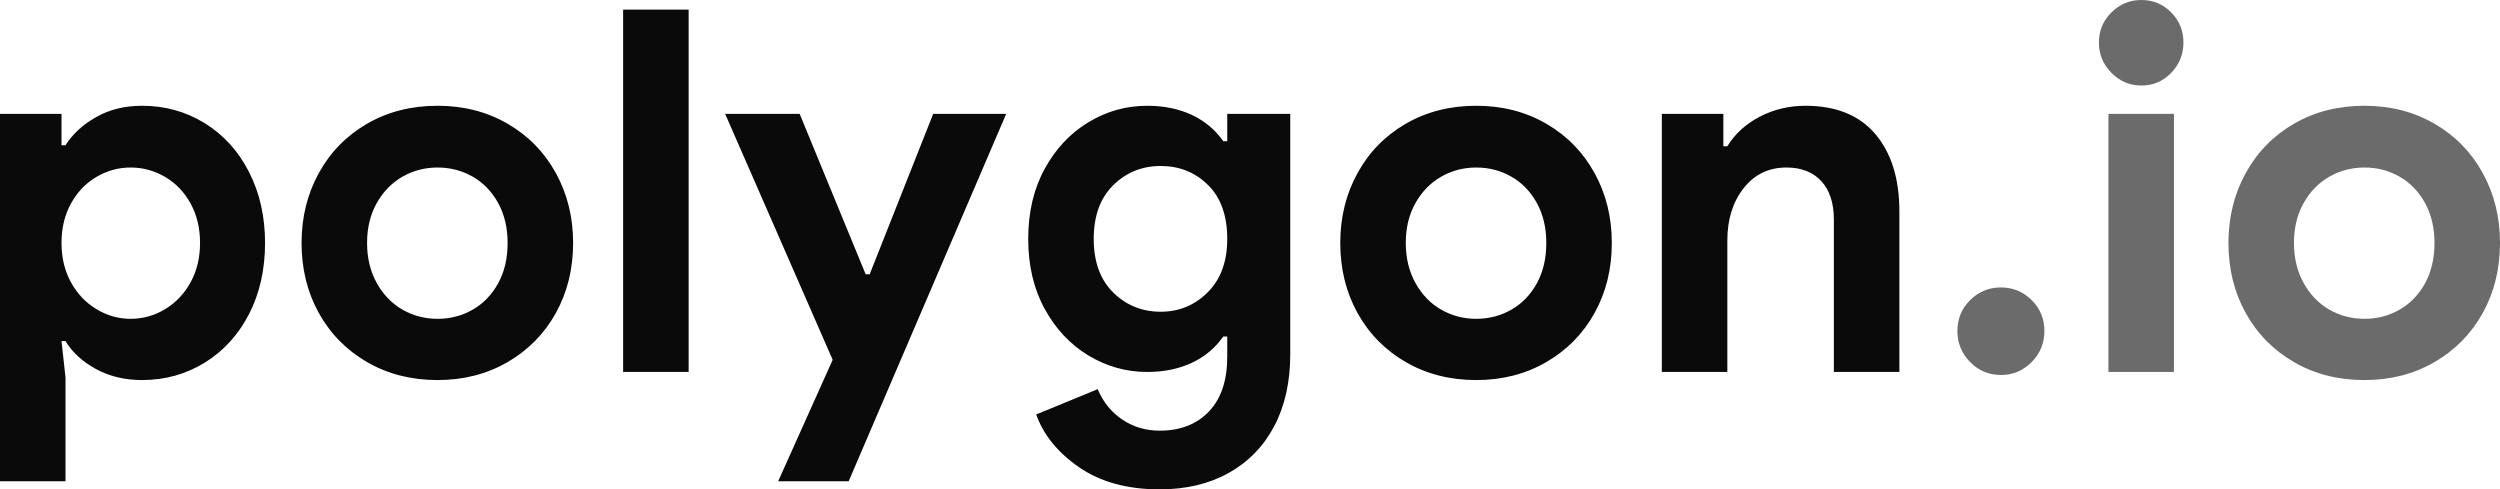
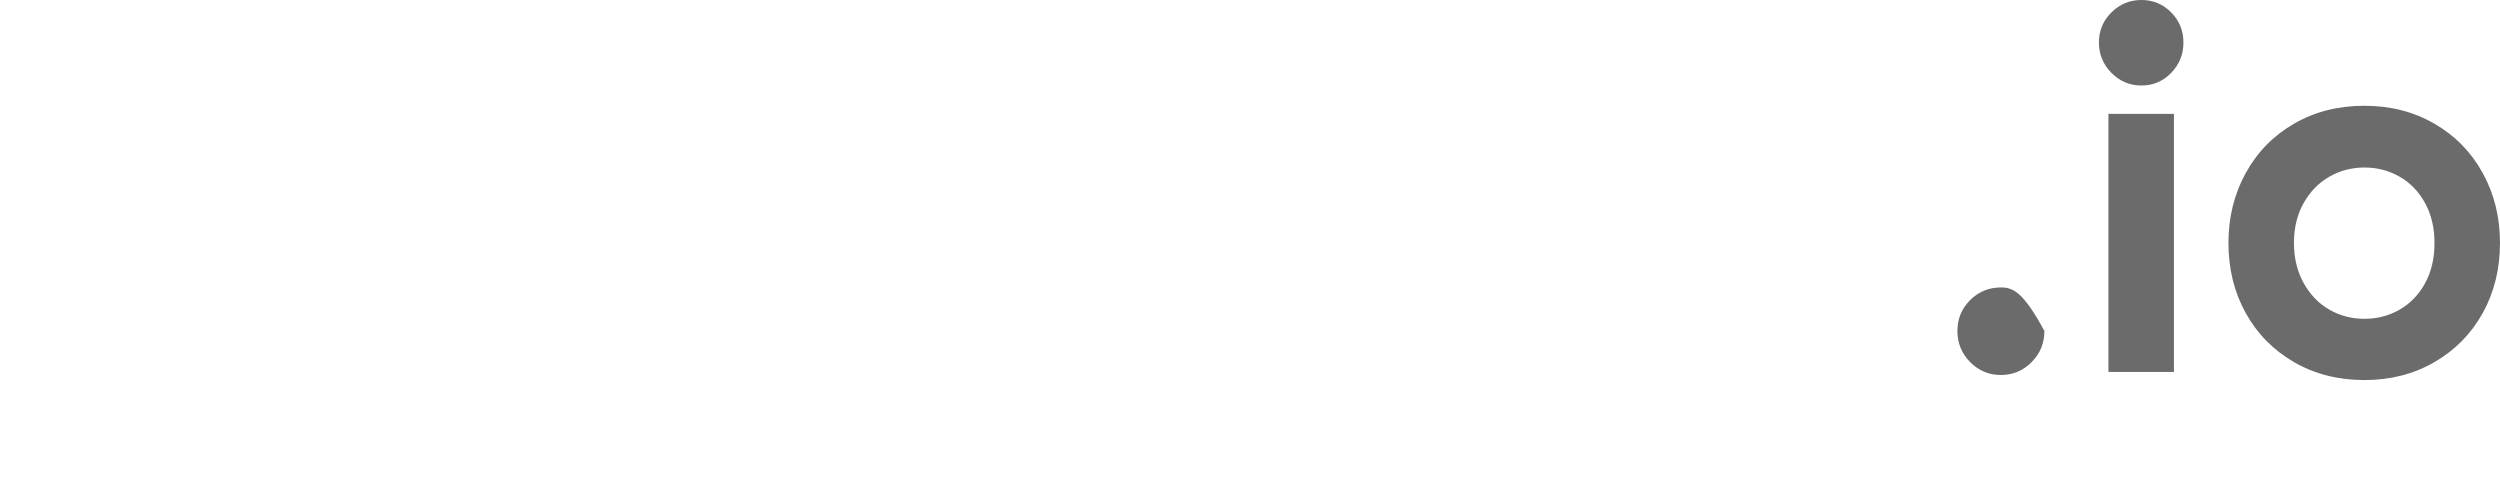
<svg xmlns="http://www.w3.org/2000/svg" width="235px" height="46px" viewBox="0 0 235 46" version="1.1">
  <title>polygon.io</title>
  <g id="Lanyards" stroke="none" stroke-width="1" fill="none" fill-rule="evenodd">
    <g id="D" transform="translate(-163, -32)" fill-rule="nonzero">
      <g id="polygon-io-lanyard" transform="translate(48, 18)">
        <g id="polygon.io" transform="translate(115, 14)">
-           <path d="M6.158,45.239 L6.158,35.487 L5.782,32.062 L6.158,32.062 C6.785,33.109 7.733,33.981 9.002,34.678 C10.272,35.376 11.721,35.725 13.351,35.725 C15.513,35.725 17.48,35.178 19.25,34.084 C21.021,32.99 22.408,31.467 23.411,29.517 C24.414,27.567 24.915,25.339 24.915,22.834 C24.915,20.36 24.414,18.14 23.411,16.174 C22.408,14.208 21.021,12.677 19.25,11.583 C17.48,10.489 15.513,9.942 13.351,9.942 C11.721,9.942 10.279,10.299 9.026,11.012 C7.772,11.726 6.816,12.606 6.158,13.653 L6.158,13.653 L5.782,13.653 L5.782,10.703 L0,10.703 L0,45.239 L6.158,45.239 Z M12.269,29.969 C11.141,29.969 10.076,29.668 9.073,29.065 C8.07,28.463 7.271,27.622 6.675,26.544 C6.08,25.466 5.782,24.229 5.782,22.834 C5.782,21.438 6.08,20.201 6.675,19.123 C7.271,18.045 8.07,17.212 9.073,16.626 C10.076,16.039 11.141,15.746 12.269,15.746 C13.429,15.746 14.51,16.039 15.513,16.626 C16.516,17.212 17.315,18.045 17.911,19.123 C18.506,20.201 18.804,21.438 18.804,22.834 C18.804,24.229 18.506,25.466 17.911,26.544 C17.315,27.622 16.516,28.463 15.513,29.065 C14.51,29.668 13.429,29.969 12.269,29.969 Z M41.133,35.725 C43.578,35.725 45.771,35.162 47.715,34.036 C49.658,32.91 51.17,31.372 52.251,29.422 C53.332,27.472 53.873,25.275 53.873,22.834 C53.873,20.423 53.332,18.235 52.251,16.269 C51.17,14.303 49.658,12.757 47.715,11.631 C45.771,10.505 43.578,9.942 41.133,9.942 C38.657,9.942 36.448,10.505 34.505,11.631 C32.562,12.757 31.05,14.303 29.968,16.269 C28.887,18.235 28.347,20.423 28.347,22.834 C28.347,25.275 28.887,27.472 29.968,29.422 C31.05,31.372 32.562,32.91 34.505,34.036 C36.448,35.162 38.657,35.725 41.133,35.725 Z M41.133,29.969 C39.942,29.969 38.845,29.684 37.843,29.113 C36.84,28.542 36.033,27.709 35.422,26.615 C34.81,25.521 34.505,24.261 34.505,22.834 C34.505,21.406 34.81,20.154 35.422,19.075 C36.033,17.997 36.84,17.173 37.843,16.602 C38.845,16.031 39.942,15.746 41.133,15.746 C42.324,15.746 43.421,16.031 44.424,16.602 C45.427,17.173 46.226,17.997 46.821,19.075 C47.417,20.154 47.715,21.406 47.715,22.834 C47.715,24.292 47.417,25.561 46.821,26.639 C46.226,27.717 45.427,28.542 44.424,29.113 C43.421,29.684 42.324,29.969 41.133,29.969 Z M64.732,34.964 L64.732,0.904 L58.574,0.904 L58.574,34.964 L64.732,34.964 Z M79.775,45.239 L94.583,10.703 L87.72,10.703 L81.749,25.783 L81.373,25.783 L75.168,10.703 L68.164,10.703 L78.271,33.822 L73.147,45.239 L79.775,45.239 Z M109.015,46 C111.491,46 113.653,45.485 115.502,44.454 C117.351,43.423 118.777,41.957 119.78,40.054 C120.783,38.151 121.284,35.899 121.284,33.299 L121.284,33.299 L121.284,10.703 L115.361,10.703 L115.361,13.272 L114.985,13.272 C114.233,12.194 113.246,11.369 112.023,10.798 C110.801,10.228 109.407,9.942 107.84,9.942 C105.865,9.942 104.024,10.457 102.316,11.488 C100.608,12.519 99.237,13.978 98.203,15.865 C97.168,17.751 96.651,19.948 96.651,22.453 C96.651,24.958 97.168,27.154 98.203,29.041 C99.237,30.928 100.608,32.387 102.316,33.418 C104.024,34.448 105.865,34.964 107.84,34.964 C109.407,34.964 110.801,34.678 112.023,34.108 C113.246,33.537 114.233,32.712 114.985,31.634 L114.985,31.634 L115.361,31.634 L115.361,33.537 C115.361,35.757 114.789,37.469 113.645,38.674 C112.501,39.879 110.958,40.482 109.015,40.482 C107.699,40.482 106.523,40.133 105.489,39.435 C104.455,38.738 103.687,37.786 103.186,36.581 L103.186,36.581 L97.403,38.96 C98.093,40.894 99.441,42.551 101.446,43.931 C103.452,45.31 105.975,46 109.015,46 Z M109.109,29.303 C107.354,29.303 105.865,28.7 104.643,27.495 C103.421,26.29 102.81,24.609 102.81,22.453 C102.81,20.296 103.421,18.616 104.643,17.411 C105.865,16.205 107.354,15.603 109.109,15.603 C110.864,15.603 112.345,16.198 113.551,17.387 C114.758,18.576 115.361,20.265 115.361,22.453 C115.361,24.578 114.75,26.251 113.528,27.472 C112.305,28.693 110.832,29.303 109.109,29.303 Z M138.772,35.725 C141.216,35.725 143.41,35.162 145.353,34.036 C147.296,32.91 148.808,31.372 149.889,29.422 C150.971,27.472 151.511,25.275 151.511,22.834 C151.511,20.423 150.971,18.235 149.889,16.269 C148.808,14.303 147.296,12.757 145.353,11.631 C143.41,10.505 141.216,9.942 138.772,9.942 C136.296,9.942 134.086,10.505 132.143,11.631 C130.2,12.757 128.688,14.303 127.607,16.269 C126.526,18.235 125.985,20.423 125.985,22.834 C125.985,25.275 126.526,27.472 127.607,29.422 C128.688,31.372 130.2,32.91 132.143,34.036 C134.086,35.162 136.296,35.725 138.772,35.725 Z M138.772,29.969 C137.581,29.969 136.484,29.684 135.481,29.113 C134.478,28.542 133.671,27.709 133.06,26.615 C132.449,25.521 132.143,24.261 132.143,22.834 C132.143,21.406 132.449,20.154 133.06,19.075 C133.671,17.997 134.478,17.173 135.481,16.602 C136.484,16.031 137.581,15.746 138.772,15.746 C139.963,15.746 141.06,16.031 142.062,16.602 C143.065,17.173 143.864,17.997 144.46,19.075 C145.055,20.154 145.353,21.406 145.353,22.834 C145.353,24.292 145.055,25.561 144.46,26.639 C143.864,27.717 143.065,28.542 142.062,29.113 C141.06,29.684 139.963,29.969 138.772,29.969 Z M162.37,34.964 L162.37,22.596 C162.37,20.629 162.88,18.996 163.898,17.696 C164.917,16.396 166.257,15.746 167.918,15.746 C169.328,15.746 170.425,16.174 171.208,17.03 C171.992,17.886 172.383,19.091 172.383,20.645 L172.383,20.645 L172.383,34.964 L178.542,34.964 L178.542,19.884 C178.542,16.808 177.79,14.382 176.285,12.606 C174.781,10.83 172.587,9.942 169.704,9.942 C168.168,9.942 166.742,10.283 165.426,10.965 C164.11,11.647 163.091,12.574 162.37,13.748 L162.37,13.748 L161.994,13.748 L161.994,10.703 L156.212,10.703 L156.212,34.964 L162.37,34.964 Z" id="polygon" fill="#0A0A0A" />
-           <path d="M188.085,35.249 C189.213,35.249 190.177,34.845 190.976,34.036 C191.775,33.228 192.174,32.252 192.174,31.111 C192.174,29.969 191.775,29.002 190.976,28.209 C190.177,27.416 189.213,27.02 188.085,27.02 C186.956,27.02 185.993,27.416 185.194,28.209 C184.394,29.002 183.995,29.969 183.995,31.111 C183.995,32.252 184.394,33.228 185.194,34.036 C185.993,34.845 186.956,35.249 188.085,35.249 Z M201.294,8.039 C202.391,8.039 203.323,7.643 204.091,6.85 C204.859,6.057 205.243,5.106 205.243,3.996 C205.243,2.886 204.859,1.942 204.091,1.165 C203.323,0.388 202.391,0 201.294,0 C200.197,0 199.257,0.388 198.474,1.165 C197.69,1.942 197.298,2.886 197.298,3.996 C197.298,5.106 197.69,6.057 198.474,6.85 C199.257,7.643 200.197,8.039 201.294,8.039 Z M204.35,34.964 L204.35,10.703 L198.192,10.703 L198.192,34.964 L204.35,34.964 Z M222.26,35.725 C224.705,35.725 226.899,35.162 228.842,34.036 C230.785,32.91 232.297,31.372 233.378,29.422 C234.459,27.472 235,25.275 235,22.834 C235,20.423 234.459,18.235 233.378,16.269 C232.297,14.303 230.785,12.757 228.842,11.631 C226.899,10.505 224.705,9.942 222.26,9.942 C219.785,9.942 217.575,10.505 215.632,11.631 C213.689,12.757 212.177,14.303 211.096,16.269 C210.015,18.235 209.474,20.423 209.474,22.834 C209.474,25.275 210.015,27.472 211.096,29.422 C212.177,31.372 213.689,32.91 215.632,34.036 C217.575,35.162 219.785,35.725 222.26,35.725 Z M222.26,29.969 C221.07,29.969 219.973,29.684 218.97,29.113 C217.967,28.542 217.16,27.709 216.549,26.615 C215.938,25.521 215.632,24.261 215.632,22.834 C215.632,21.406 215.938,20.154 216.549,19.075 C217.16,17.997 217.967,17.173 218.97,16.602 C219.973,16.031 221.07,15.746 222.26,15.746 C223.451,15.746 224.548,16.031 225.551,16.602 C226.554,17.173 227.353,17.997 227.949,19.075 C228.544,20.154 228.842,21.406 228.842,22.834 C228.842,24.292 228.544,25.561 227.949,26.639 C227.353,27.717 226.554,28.542 225.551,29.113 C224.548,29.684 223.451,29.969 222.26,29.969 Z" id=".io" fill="#6B6B6B" />
+           <path d="M188.085,35.249 C189.213,35.249 190.177,34.845 190.976,34.036 C191.775,33.228 192.174,32.252 192.174,31.111 C190.177,27.416 189.213,27.02 188.085,27.02 C186.956,27.02 185.993,27.416 185.194,28.209 C184.394,29.002 183.995,29.969 183.995,31.111 C183.995,32.252 184.394,33.228 185.194,34.036 C185.993,34.845 186.956,35.249 188.085,35.249 Z M201.294,8.039 C202.391,8.039 203.323,7.643 204.091,6.85 C204.859,6.057 205.243,5.106 205.243,3.996 C205.243,2.886 204.859,1.942 204.091,1.165 C203.323,0.388 202.391,0 201.294,0 C200.197,0 199.257,0.388 198.474,1.165 C197.69,1.942 197.298,2.886 197.298,3.996 C197.298,5.106 197.69,6.057 198.474,6.85 C199.257,7.643 200.197,8.039 201.294,8.039 Z M204.35,34.964 L204.35,10.703 L198.192,10.703 L198.192,34.964 L204.35,34.964 Z M222.26,35.725 C224.705,35.725 226.899,35.162 228.842,34.036 C230.785,32.91 232.297,31.372 233.378,29.422 C234.459,27.472 235,25.275 235,22.834 C235,20.423 234.459,18.235 233.378,16.269 C232.297,14.303 230.785,12.757 228.842,11.631 C226.899,10.505 224.705,9.942 222.26,9.942 C219.785,9.942 217.575,10.505 215.632,11.631 C213.689,12.757 212.177,14.303 211.096,16.269 C210.015,18.235 209.474,20.423 209.474,22.834 C209.474,25.275 210.015,27.472 211.096,29.422 C212.177,31.372 213.689,32.91 215.632,34.036 C217.575,35.162 219.785,35.725 222.26,35.725 Z M222.26,29.969 C221.07,29.969 219.973,29.684 218.97,29.113 C217.967,28.542 217.16,27.709 216.549,26.615 C215.938,25.521 215.632,24.261 215.632,22.834 C215.632,21.406 215.938,20.154 216.549,19.075 C217.16,17.997 217.967,17.173 218.97,16.602 C219.973,16.031 221.07,15.746 222.26,15.746 C223.451,15.746 224.548,16.031 225.551,16.602 C226.554,17.173 227.353,17.997 227.949,19.075 C228.544,20.154 228.842,21.406 228.842,22.834 C228.842,24.292 228.544,25.561 227.949,26.639 C227.353,27.717 226.554,28.542 225.551,29.113 C224.548,29.684 223.451,29.969 222.26,29.969 Z" id=".io" fill="#6B6B6B" />
        </g>
      </g>
    </g>
  </g>
</svg>